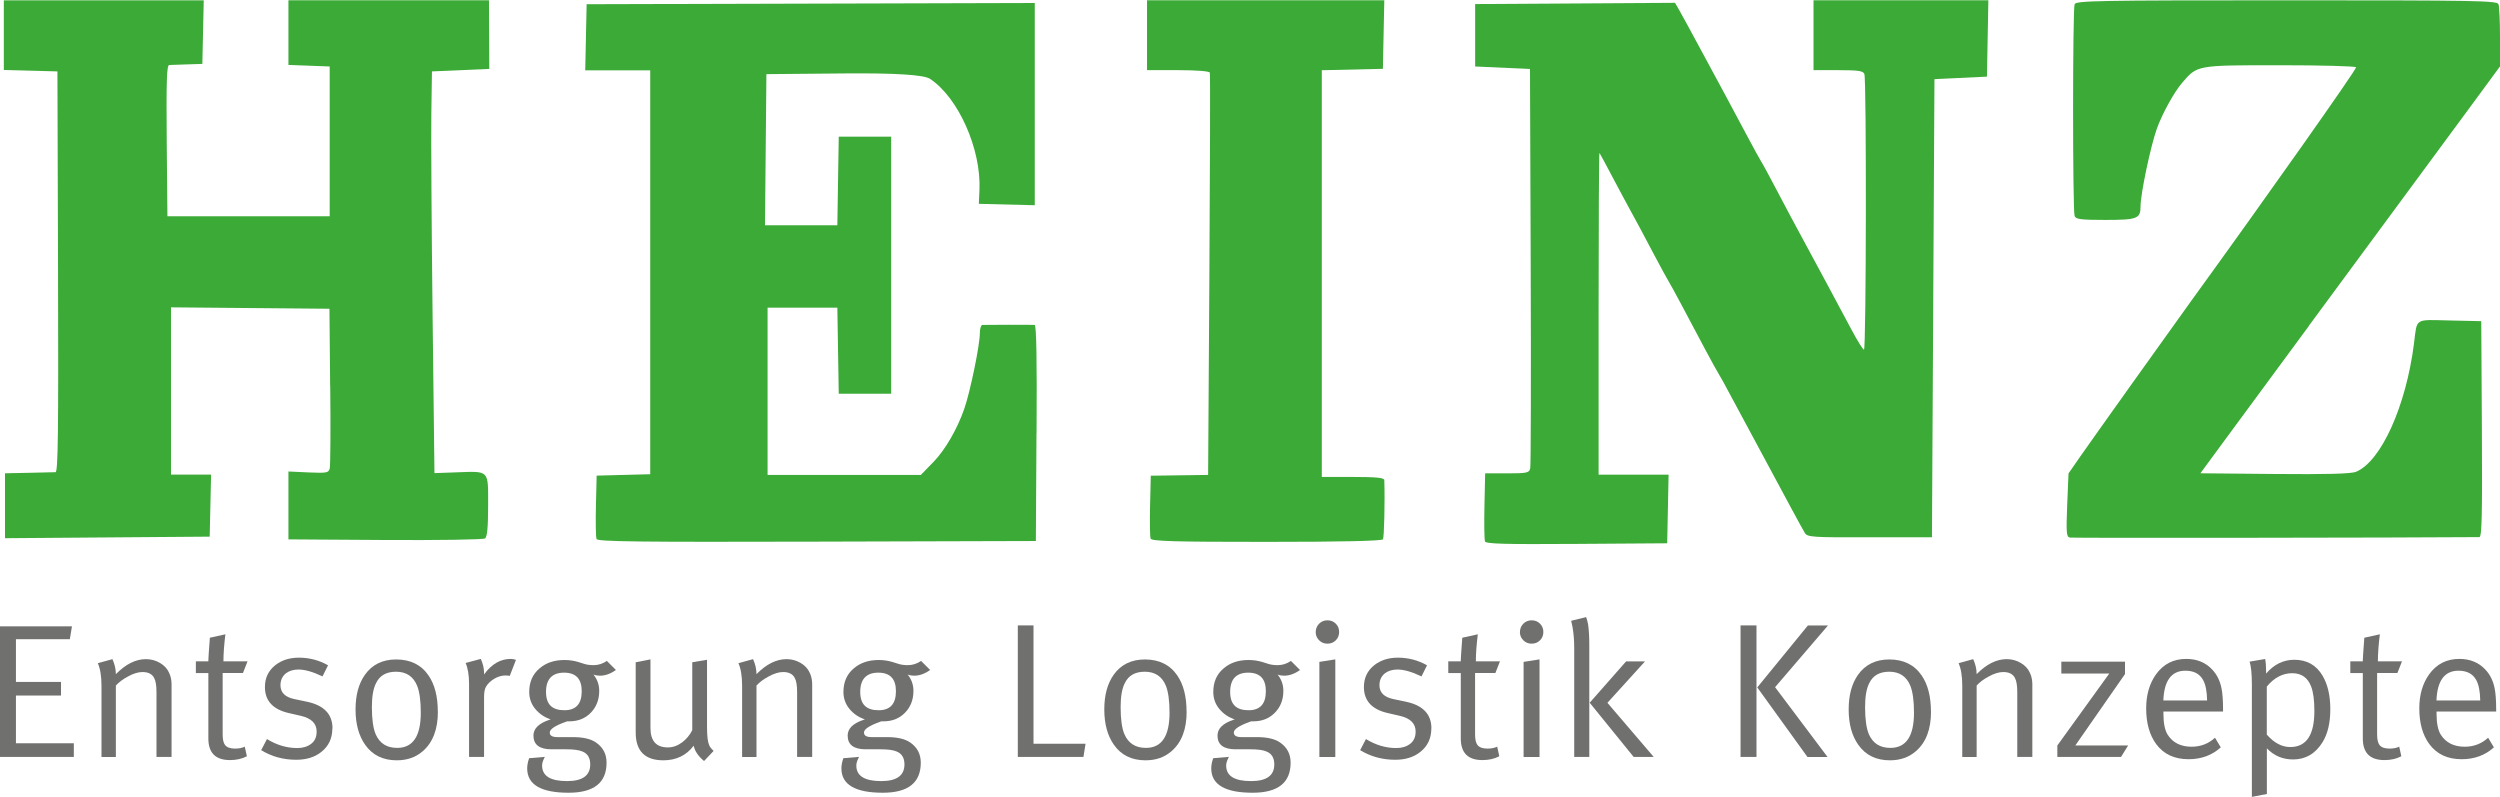
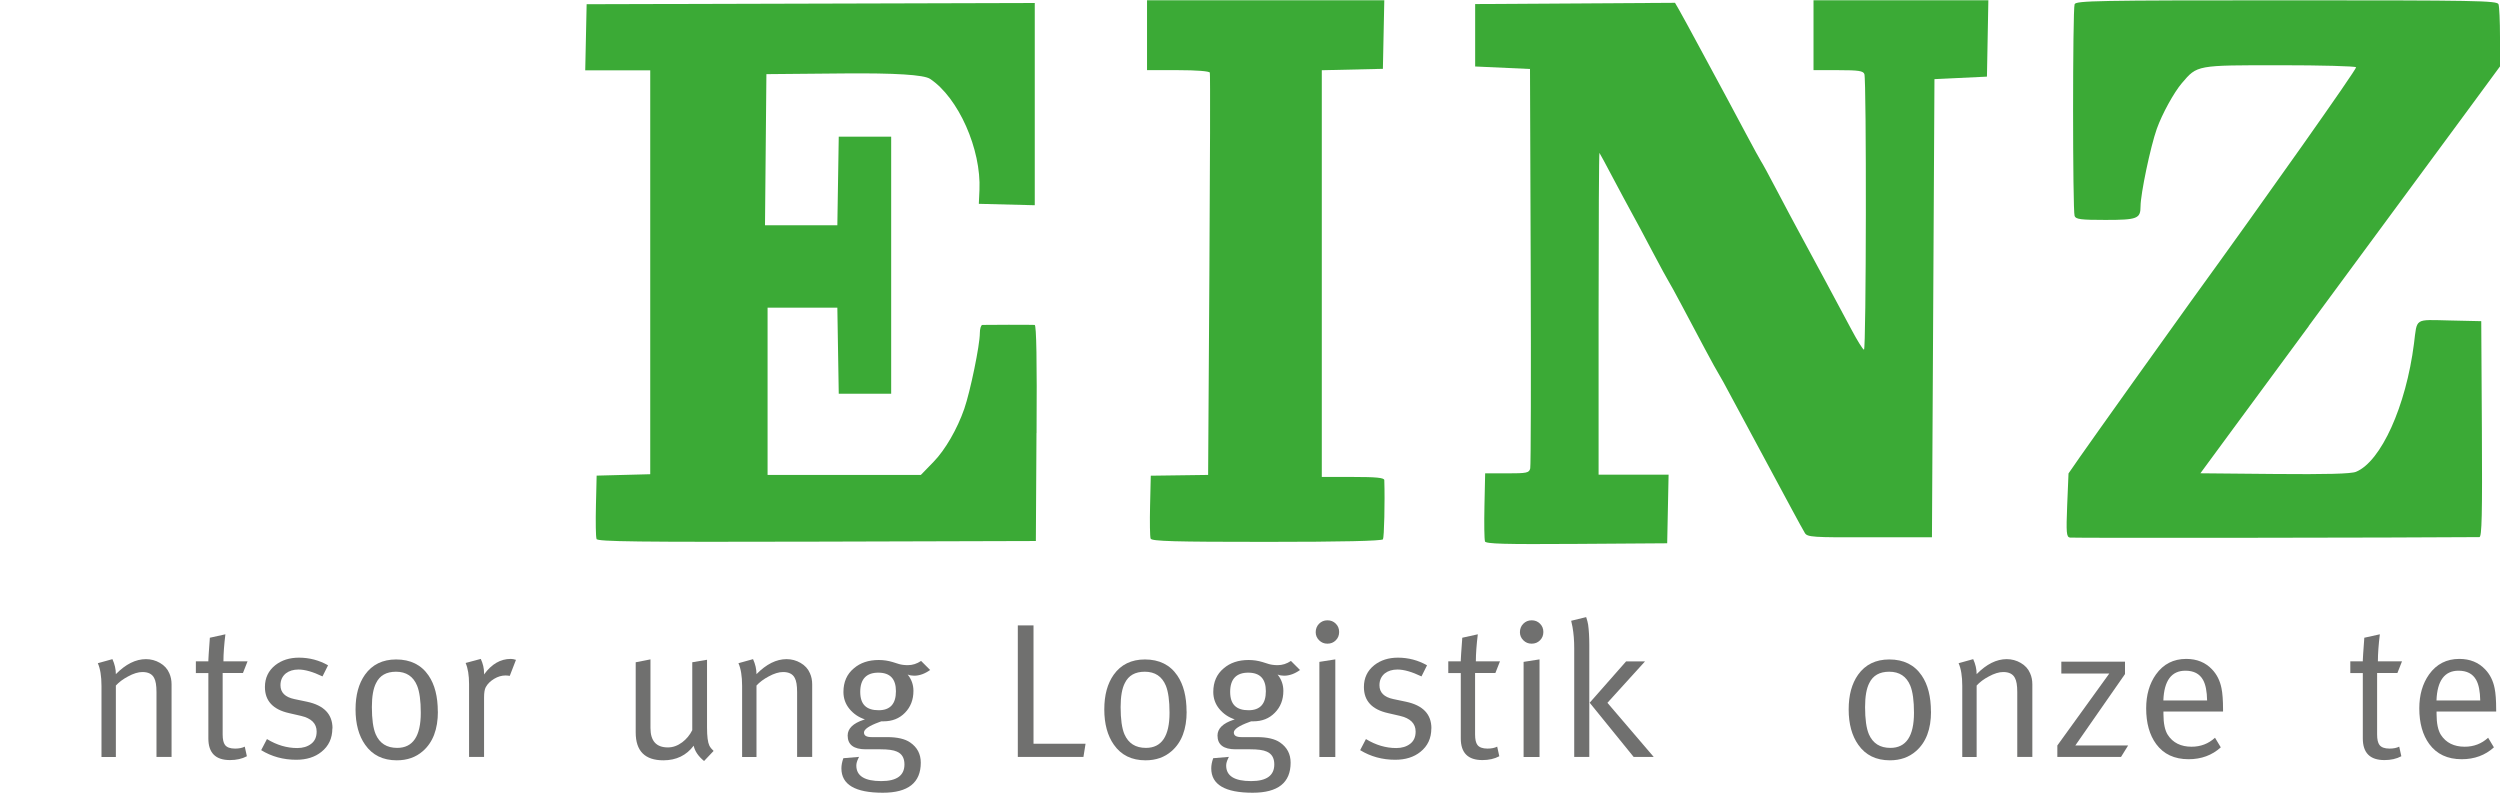
<svg xmlns="http://www.w3.org/2000/svg" id="uuid-bce8757e-a3ed-4cec-bad9-228ff0a4454f" viewBox="0 0 320 102" width="320" height="102">
  <defs>
    <style>.uuid-990fd12d-ea09-463e-b232-7186290a2314{fill:#70706f;}.uuid-533151c3-e1e0-400c-8bf5-3e71697caf11{fill:#3baa36;}</style>
  </defs>
  <path class="uuid-533151c3-e1e0-400c-8bf5-3e71697caf11" d="m132.68,55.43c.06-9.15-.02-13.83-.24-13.84-.18-.02-1.69-.02-3.35-.02s-3.18.02-3.35.02c-.18.02-.32.5-.32,1.06,0,1.52-1.22,7.44-1.99,9.67-.89,2.57-2.44,5.26-3.92,6.78l-1.64,1.69h-19.62v-21.41h8.93l.09,5.51.09,5.51h6.71V17.49h-6.71l-.09,5.67-.09,5.67h-9.26l.09-9.67.09-9.67,9.88-.09c6.59-.06,10.27.17,11.06.69,3.63,2.4,6.57,9.01,6.33,14.24l-.08,1.76,3.58.09,3.58.09V.38l-28.68.08-28.68.08-.09,4.23-.09,4.23h8.32v51.7l-3.43.09-3.43.09-.09,3.82c-.05,2.09-.02,4,.07,4.23v.06c.13.34,5.28.4,28.2.34l28.04-.08.08-13.82Z" />
-   <path class="uuid-533151c3-e1e0-400c-8bf5-3e71697caf11" d="m42.27,49.4c.06,5.45.02,10.19-.06,10.54-.14.59-.37.63-2.72.53l-2.57-.12v8.69l12.38.08h0c6.81.04,12.56-.05,12.78-.2.28-.19.4-1.42.4-4.21,0-4.62.22-4.4-4.09-4.25l-2.78.1-.24-20.28c-.13-11.16-.2-22.72-.16-25.71l.08-5.43,3.67-.16,3.67-.16-.04-8.79s-4.03,0-12.9,0h-12.77v8.28l2.64.1,2.64.1v19.17h-20.77l-.09-9.67c-.06-7.62,0-9.67.32-9.69.22,0,1.27-.05,2.32-.08l1.92-.06.09-4.07.09-4.07H.49v8.92l3.43.09,3.43.09.08,25.64c.06,20.4,0,25.65-.32,25.66-.22,0-1.77.05-3.43.08l-3.04.06v8.31l13.1-.1,13.1-.1.09-3.97.09-3.97h-5.13v-21.41l10.14.09,10.14.09.09,9.9Z" />
  <path class="uuid-533151c3-e1e0-400c-8bf5-3e71697caf11" d="m154.86,9.29c.06.18.03,11.84-.06,25.91l-.16,25.59-3.67.05-3.67.05-.09,3.82c-.05,2.1-.02,4,.07,4.23h0c.13.34,3.04.42,14.85.42,9.58,0,14.76-.12,14.89-.33.15-.25.26-4.83.17-7.58-.02-.3-1.04-.4-4.01-.4h-3.99V8.99l3.91-.09,3.91-.09.09-4.39.09-4.39h-30.37v8.95h3.97c2.36,0,4.01.13,4.07.32Z" />
  <path class="uuid-533151c3-e1e0-400c-8bf5-3e71697caf11" d="m254.33,9.77l.09-4.87.09-4.87h-22.38v8.95h3.16c2.59,0,3.2.09,3.35.5.28.74.24,35.28-.05,35.28-.13,0-.87-1.18-1.64-2.64-1.57-2.95-5.41-10.1-6.74-12.54-.48-.88-1.71-3.18-2.72-5.11-1.01-1.93-1.95-3.66-2.08-3.83-.13-.18-.98-1.76-1.92-3.51s-2.08-3.91-2.56-4.79c-.48-.88-1.92-3.54-3.19-5.91-1.27-2.37-2.55-4.7-2.83-5.19l-.51-.88-12.79.08-12.79.08v7.99l3.51.16,3.51.16.09,25.24c.05,13.88.02,25.53-.06,25.88-.14.58-.42.64-2.96.64h-2.81l-.09,4.14c-.05,2.28-.02,4.33.07,4.56h-.02c.13.33,2.4.39,11.75.33l11.59-.08.09-4.39.09-4.39h-8.96v-20.66c0-11.37.05-20.6.11-20.53.06.07.83,1.5,1.71,3.17.89,1.67,1.96,3.68,2.4,4.47.44.79,1.64,3.02,2.65,4.95,1.02,1.93,1.96,3.66,2.08,3.83.12.18.89,1.57,1.71,3.12.81,1.53,2.16,4.05,2.97,5.59.82,1.53,1.59,2.94,1.72,3.12.13.18.92,1.61,1.76,3.2,1.38,2.59,4.04,7.53,7.65,14.22.71,1.33,1.45,2.66,1.64,2.98.32.53.96.58,8.31.55h7.96l.16-29.32.16-29.32,3.35-.16,3.35-.16Z" />
  <path class="uuid-533151c3-e1e0-400c-8bf5-3e71697caf11" d="m295.52,41.72c9.6-13,15.51-21.02,20.09-27.25l4.39-5.97v-3.73c0-2.05-.09-3.95-.19-4.23-.18-.46-2.86-.5-27.13-.5s-26.95.05-27.13.5c-.26.66-.26,26.45,0,27.11.16.42.81.5,3.93.5,4.1,0,4.51-.16,4.51-1.74s1.27-7.64,2.08-9.92c.68-1.91,2.2-4.67,3.21-5.85,1.98-2.32,1.83-2.29,12.56-2.29,5.27,0,9.65.12,9.74.26.12.19-11.43,16.56-21.13,29.94-2.36,3.26-12.86,17.98-14.19,19.9l-1.49,2.15-.17,4.06c-.14,3.56-.1,4.07.35,4.15h0c.37.07,43.74.02,52.41-.06.32,0,.38-2.88.32-13.82l-.08-13.82-4.03-.09c-4.58-.1-4.16-.38-4.58,2.96-1.02,8.02-4.22,15.09-7.42,16.41-.62.26-3.78.34-10.41.28l-9.51-.09,4.11-5.59c2.26-3.08,6.65-9.04,9.77-13.26Z" />
-   <path class="uuid-990fd12d-ea09-463e-b232-7186290a2314" d="m9.45,96.89H0v-16.72h9.21l-.27,1.65H2.04v5.47h5.77v1.74H2.04v6.11h7.41v1.74Z" />
  <path class="uuid-990fd12d-ea09-463e-b232-7186290a2314" d="m21.97,96.89h-1.94v-8.31c0-.84-.1-1.44-.3-1.8-.26-.51-.76-.76-1.5-.76-.54,0-1.16.19-1.85.57-.62.33-1.14.71-1.55,1.16v9.15h-1.84v-9.11c0-1.24-.16-2.21-.47-2.9l1.87-.52c.29.64.44,1.28.44,1.92,1.26-1.28,2.54-1.92,3.85-1.92.64,0,1.24.16,1.79.48.56.32.96.76,1.2,1.32.2.44.29.92.29,1.43v9.3Z" />
  <path class="uuid-990fd12d-ea09-463e-b232-7186290a2314" d="m31.69,84.64l-.59,1.5h-2.6v7.86c0,.64.1,1.09.3,1.35.23.31.66.47,1.29.47.49,0,.91-.08,1.24-.25l.27,1.23c-.62.33-1.34.49-2.16.49-1.85,0-2.77-.92-2.77-2.77v-8.37h-1.6v-1.5h1.6v-.15c0-.21.06-1.06.17-2.55l.02-.32,1.99-.44c-.16,1.31-.25,2.46-.25,3.46h3.09Z" />
  <path class="uuid-990fd12d-ea09-463e-b232-7186290a2314" d="m42.54,93.24c0,1.26-.47,2.26-1.4,3-.83.67-1.91,1.01-3.22,1.01-1.65,0-3.15-.41-4.49-1.23l.74-1.42c1.26.77,2.55,1.15,3.88,1.15.72,0,1.31-.18,1.78-.54.47-.36.7-.88.7-1.57,0-1.03-.67-1.7-2.01-2.01l-1.52-.35c-2.06-.46-3.09-1.57-3.09-3.34,0-1.16.44-2.09,1.33-2.8.82-.64,1.82-.96,3.02-.96,1.34,0,2.59.33,3.73.98l-.71,1.42c-1.23-.59-2.25-.88-3.07-.88-.65,0-1.19.16-1.62.49-.46.38-.69.88-.69,1.52,0,.93.59,1.52,1.77,1.77l1.62.34c2.18.46,3.27,1.6,3.27,3.41Z" />
  <path class="uuid-990fd12d-ea09-463e-b232-7186290a2314" d="m56.05,91.08c0,2.26-.64,3.94-1.92,5.06-.9.79-2.01,1.18-3.34,1.18-1.77,0-3.12-.66-4.05-1.99-.82-1.16-1.23-2.67-1.23-4.52s.4-3.3,1.2-4.44c.93-1.31,2.27-1.96,4-1.96,1.83,0,3.22.69,4.15,2.06.79,1.16,1.18,2.7,1.18,4.62Zm-2.19.15c0-1.54-.16-2.69-.47-3.46-.49-1.19-1.39-1.79-2.7-1.79-1.23,0-2.08.48-2.55,1.45-.36.69-.54,1.71-.54,3.07,0,1.55.16,2.72.49,3.49.51,1.16,1.42,1.74,2.75,1.74,2.01,0,3.02-1.5,3.02-4.49Z" />
  <path class="uuid-990fd12d-ea09-463e-b232-7186290a2314" d="m66.04,84.47l-.79,2.04c-.21-.03-.39-.05-.54-.05-.49,0-.98.14-1.46.43-.48.29-.84.64-1.07,1.06-.15.28-.22.72-.22,1.32v7.62h-1.92v-9.33c0-1.13-.15-2.03-.44-2.7l1.94-.52c.28.61.42,1.21.42,1.82v.17c.96-1.33,2.1-1.99,3.42-1.99.2,0,.42.04.66.12Z" />
-   <path class="uuid-990fd12d-ea09-463e-b232-7186290a2314" d="m78.85,85.75c-.69.49-1.37.74-2.06.74-.29,0-.57-.05-.83-.15.49.61.74,1.3.74,2.09,0,1.13-.36,2.06-1.08,2.8-.72.74-1.64,1.1-2.76,1.1h-.27l-.27.1c-1.3.47-1.95.92-1.95,1.33s.33.59.99.59h1.97c1.31,0,2.3.23,2.96.69.9.62,1.35,1.48,1.35,2.58,0,2.57-1.62,3.85-4.86,3.85-3.54,0-5.3-1.04-5.3-3.12,0-.39.08-.83.25-1.3l2.01-.17-.1.2c-.16.33-.25.63-.25.91,0,1.33,1.06,1.99,3.19,1.99,1.98,0,2.97-.71,2.97-2.14,0-.82-.33-1.37-.98-1.64-.44-.2-1.14-.29-2.09-.29h-1.89c-1.54,0-2.31-.59-2.31-1.76,0-.89.69-1.57,2.06-2.02l.15-.05c-.8-.26-1.46-.71-1.98-1.34-.52-.63-.77-1.36-.77-2.17,0-1.27.44-2.28,1.33-3.02.83-.72,1.9-1.07,3.19-1.07.62,0,1.21.09,1.77.26l.83.26c.31.09.69.14,1.13.14.59,0,1.15-.18,1.69-.54l1.18,1.18Zm-4.39,2.73c0-1.59-.75-2.38-2.26-2.38s-2.31.82-2.31,2.45.79,2.36,2.36,2.36c1.47,0,2.21-.81,2.21-2.43Z" />
  <path class="uuid-990fd12d-ea09-463e-b232-7186290a2314" d="m91.35,96.11l-1.23,1.3c-.74-.61-1.18-1.26-1.33-1.96-.93,1.24-2.23,1.87-3.88,1.87-2.36,0-3.54-1.19-3.54-3.56v-8.99l1.89-.37v8.79c0,1.65.74,2.48,2.23,2.48.64,0,1.25-.22,1.84-.66.54-.41.97-.93,1.28-1.55v-8.69l1.89-.32v8.68c0,1.13.1,1.89.29,2.29.11.23.29.46.54.69Z" />
  <path class="uuid-990fd12d-ea09-463e-b232-7186290a2314" d="m103.97,96.89h-1.94v-8.31c0-.84-.1-1.44-.3-1.8-.26-.51-.76-.76-1.5-.76-.54,0-1.16.19-1.85.57-.62.33-1.14.71-1.55,1.16v9.15h-1.84v-9.11c0-1.24-.16-2.21-.47-2.9l1.87-.52c.29.64.44,1.28.44,1.92,1.26-1.28,2.54-1.92,3.85-1.92.64,0,1.24.16,1.79.48.56.32.96.76,1.2,1.32.2.44.29.92.29,1.43v9.3Z" />
  <path class="uuid-990fd12d-ea09-463e-b232-7186290a2314" d="m119.07,85.75c-.69.49-1.37.74-2.06.74-.29,0-.57-.05-.83-.15.49.61.74,1.3.74,2.09,0,1.13-.36,2.06-1.08,2.8-.72.74-1.64,1.1-2.76,1.1h-.27l-.27.1c-1.3.47-1.95.92-1.95,1.33s.33.59.99.59h1.97c1.31,0,2.3.23,2.96.69.9.62,1.35,1.48,1.35,2.58,0,2.57-1.62,3.85-4.86,3.85-3.54,0-5.3-1.04-5.3-3.12,0-.39.08-.83.25-1.3l2.01-.17-.1.2c-.16.33-.25.63-.25.91,0,1.33,1.06,1.99,3.19,1.99,1.98,0,2.97-.71,2.97-2.14,0-.82-.33-1.37-.98-1.64-.44-.2-1.14-.29-2.09-.29h-1.89c-1.54,0-2.31-.59-2.31-1.76,0-.89.69-1.57,2.06-2.02l.15-.05c-.8-.26-1.46-.71-1.98-1.34-.52-.63-.77-1.36-.77-2.17,0-1.27.44-2.28,1.33-3.02.83-.72,1.9-1.07,3.19-1.07.62,0,1.21.09,1.77.26l.83.26c.31.09.69.14,1.13.14.59,0,1.15-.18,1.69-.54l1.18,1.18Zm-4.39,2.73c0-1.59-.75-2.38-2.26-2.38s-2.31.82-2.31,2.45.79,2.36,2.36,2.36c1.47,0,2.21-.81,2.21-2.43Z" />
  <path class="uuid-990fd12d-ea09-463e-b232-7186290a2314" d="m138.95,95.2l-.27,1.69h-8.4v-16.84h2.01v15.15h6.65Z" />
  <path class="uuid-990fd12d-ea09-463e-b232-7186290a2314" d="m151.89,91.08c0,2.26-.64,3.94-1.92,5.06-.9.79-2.01,1.18-3.34,1.18-1.77,0-3.12-.66-4.05-1.99-.82-1.16-1.23-2.67-1.23-4.52s.4-3.3,1.2-4.44c.93-1.31,2.27-1.96,4-1.96,1.83,0,3.22.69,4.15,2.06.79,1.16,1.18,2.7,1.18,4.62Zm-2.19.15c0-1.54-.16-2.69-.47-3.46-.49-1.19-1.39-1.79-2.7-1.79-1.23,0-2.08.48-2.55,1.45-.36.69-.54,1.71-.54,3.07,0,1.55.16,2.72.49,3.49.51,1.16,1.42,1.74,2.75,1.74,2.01,0,3.02-1.5,3.02-4.49Z" />
  <path class="uuid-990fd12d-ea09-463e-b232-7186290a2314" d="m166.42,85.75c-.69.49-1.37.74-2.06.74-.29,0-.57-.05-.83-.15.49.61.74,1.3.74,2.09,0,1.13-.36,2.06-1.09,2.8-.72.74-1.64,1.1-2.76,1.1h-.27l-.27.1c-1.3.47-1.95.92-1.95,1.33s.33.59.99.59h1.97c1.31,0,2.3.23,2.96.69.9.62,1.35,1.48,1.35,2.58,0,2.57-1.62,3.85-4.86,3.85-3.54,0-5.3-1.04-5.3-3.12,0-.39.08-.83.25-1.3l2.01-.17-.1.2c-.16.33-.25.63-.25.91,0,1.33,1.06,1.99,3.19,1.99,1.98,0,2.97-.71,2.97-2.14,0-.82-.33-1.37-.98-1.64-.44-.2-1.14-.29-2.09-.29h-1.89c-1.54,0-2.31-.59-2.31-1.76,0-.89.69-1.57,2.06-2.02l.15-.05c-.8-.26-1.46-.71-1.98-1.34-.52-.63-.77-1.36-.77-2.17,0-1.27.44-2.28,1.33-3.02.83-.72,1.9-1.07,3.19-1.07.62,0,1.21.09,1.77.26l.83.26c.31.09.69.14,1.13.14.59,0,1.15-.18,1.69-.54l1.18,1.18Zm-4.39,2.73c0-1.59-.75-2.38-2.26-2.38s-2.31.82-2.31,2.45.79,2.36,2.36,2.36c1.47,0,2.21-.81,2.21-2.43Z" />
  <path class="uuid-990fd12d-ea09-463e-b232-7186290a2314" d="m171.41,80.89c0,.43-.14.78-.43,1.07-.29.29-.64.43-1.07.43s-.76-.14-1.06-.43c-.29-.29-.44-.63-.44-1.04s.14-.79.43-1.08c.29-.29.64-.44,1.07-.44s.78.14,1.07.43c.29.29.43.64.43,1.07Zm-.49,16.01h-2.04v-12.18l2.04-.32v12.5Z" />
  <path class="uuid-990fd12d-ea09-463e-b232-7186290a2314" d="m183.21,93.24c0,1.26-.47,2.26-1.4,3-.83.67-1.91,1.01-3.22,1.01-1.65,0-3.15-.41-4.49-1.23l.74-1.42c1.26.77,2.55,1.15,3.88,1.15.72,0,1.31-.18,1.78-.54.47-.36.7-.88.7-1.57,0-1.03-.67-1.7-2.01-2.01l-1.52-.35c-2.06-.46-3.09-1.57-3.09-3.34,0-1.16.44-2.09,1.33-2.8.82-.64,1.82-.96,3.02-.96,1.34,0,2.59.33,3.73.98l-.71,1.42c-1.23-.59-2.25-.88-3.07-.88-.65,0-1.19.16-1.62.49-.46.38-.69.88-.69,1.52,0,.93.59,1.52,1.77,1.77l1.62.34c2.18.46,3.26,1.6,3.26,3.41Z" />
  <path class="uuid-990fd12d-ea09-463e-b232-7186290a2314" d="m192,84.64l-.59,1.5h-2.6v7.86c0,.64.1,1.09.3,1.35.23.31.66.47,1.29.47.49,0,.91-.08,1.24-.25l.27,1.23c-.62.33-1.34.49-2.16.49-1.85,0-2.77-.92-2.77-2.77v-8.37h-1.6v-1.5h1.6v-.15c0-.21.06-1.06.17-2.55l.02-.32,1.99-.44c-.16,1.31-.25,2.46-.25,3.46h3.09Z" />
  <path class="uuid-990fd12d-ea09-463e-b232-7186290a2314" d="m197.55,80.89c0,.43-.14.78-.43,1.07-.29.29-.64.43-1.07.43s-.76-.14-1.06-.43c-.29-.29-.44-.63-.44-1.04s.14-.79.43-1.08c.29-.29.64-.44,1.07-.44s.78.14,1.07.43c.29.29.43.64.43,1.07Zm-.49,16.01h-2.04v-12.18l2.04-.32v12.5Z" />
  <path class="uuid-990fd12d-ea09-463e-b232-7186290a2314" d="m203.42,96.89h-1.92v-13.94c0-.95-.07-1.85-.22-2.7-.03-.18-.09-.44-.17-.79l1.92-.47c.13.39.21.71.25.96.1.72.15,1.58.15,2.58v14.36Zm8.25,0h-2.56l-5.63-6.94,4.66-5.29h2.42l-4.81,5.3,5.92,6.92Z" />
-   <path class="uuid-990fd12d-ea09-463e-b232-7186290a2314" d="m224.83,96.89h-2.04v-16.84h2.04v16.84Zm9.16-16.84l-6.78,7.91,6.72,8.94h-2.57l-6.43-8.91,6.48-7.93h2.58Z" />
  <path class="uuid-990fd12d-ea09-463e-b232-7186290a2314" d="m247.17,91.08c0,2.26-.64,3.94-1.92,5.06-.9.79-2.01,1.18-3.34,1.18-1.77,0-3.12-.66-4.05-1.99-.82-1.16-1.23-2.67-1.23-4.52s.4-3.3,1.2-4.44c.93-1.31,2.27-1.96,4-1.96,1.83,0,3.22.69,4.15,2.06.79,1.16,1.18,2.7,1.18,4.62Zm-2.18.15c0-1.54-.16-2.69-.47-3.46-.49-1.19-1.39-1.79-2.7-1.79-1.23,0-2.08.48-2.55,1.45-.36.69-.54,1.71-.54,3.07,0,1.55.16,2.72.49,3.49.51,1.16,1.42,1.74,2.75,1.74,2.01,0,3.02-1.5,3.02-4.49Z" />
  <path class="uuid-990fd12d-ea09-463e-b232-7186290a2314" d="m260.15,96.89h-1.94v-8.31c0-.84-.1-1.44-.3-1.8-.26-.51-.76-.76-1.5-.76-.54,0-1.16.19-1.85.57-.63.33-1.14.71-1.55,1.16v9.15h-1.84v-9.11c0-1.24-.16-2.21-.47-2.9l1.87-.52c.29.64.44,1.28.44,1.92,1.26-1.28,2.54-1.92,3.85-1.92.64,0,1.24.16,1.79.48.56.32.96.76,1.2,1.32.2.44.29.92.29,1.43v9.3Z" />
  <path class="uuid-990fd12d-ea09-463e-b232-7186290a2314" d="m272.4,95.42l-.91,1.47h-8.15v-1.47l6.65-9.21h-6.14v-1.52h8.15v1.59l-6.36,9.14h6.76Z" />
  <path class="uuid-990fd12d-ea09-463e-b232-7186290a2314" d="m284.55,91.08h-7.63v.3c0,1.22.19,2.12.56,2.69.65,1,1.67,1.51,3.04,1.51,1.16,0,2.16-.38,3-1.15l.74,1.23c-1.11,1.01-2.49,1.52-4.12,1.52-1.82,0-3.2-.65-4.15-1.94-.85-1.16-1.28-2.68-1.28-4.57,0-1.72.42-3.17,1.25-4.34.95-1.33,2.24-1.99,3.88-1.99,1.36,0,2.46.45,3.31,1.35.61.64,1.01,1.44,1.2,2.4.13.62.2,1.53.2,2.74v.27Zm-2.04-1.42c-.02-1.16-.19-2.04-.52-2.63-.44-.79-1.19-1.18-2.26-1.18-1.78,0-2.73,1.27-2.82,3.81h5.6Z" />
-   <path class="uuid-990fd12d-ea09-463e-b232-7186290a2314" d="m298.28,90.77c0,1.75-.33,3.15-.98,4.21-.92,1.49-2.18,2.23-3.78,2.23-1.33,0-2.45-.47-3.36-1.42v5.84l-1.92.37v-14.36c0-1.37-.1-2.36-.29-2.95l1.99-.34c.08.41.12.92.12,1.55v.32c1.01-1.18,2.22-1.77,3.61-1.77,1.62,0,2.83.69,3.63,2.06.65,1.11.98,2.53.98,4.26Zm-2.04.25c0-1.39-.14-2.44-.42-3.16-.44-1.13-1.24-1.69-2.41-1.69-1.23,0-2.32.57-3.26,1.71v6.15c.93,1.06,1.93,1.59,3,1.59,2.06,0,3.09-1.53,3.09-4.6Z" />
  <path class="uuid-990fd12d-ea09-463e-b232-7186290a2314" d="m307.46,84.64l-.59,1.5h-2.6v7.86c0,.64.1,1.09.3,1.35.23.31.66.47,1.29.47.49,0,.91-.08,1.24-.25l.27,1.23c-.62.33-1.34.49-2.16.49-1.85,0-2.77-.92-2.77-2.77v-8.37h-1.6v-1.5h1.6v-.15c0-.21.06-1.06.17-2.55l.02-.32,1.99-.44c-.16,1.31-.25,2.46-.25,3.46h3.09Z" />
  <path class="uuid-990fd12d-ea09-463e-b232-7186290a2314" d="m319.51,91.08h-7.63v.3c0,1.22.19,2.12.56,2.69.65,1,1.67,1.51,3.04,1.51,1.16,0,2.16-.38,3-1.15l.74,1.23c-1.11,1.01-2.49,1.52-4.12,1.52-1.82,0-3.2-.65-4.15-1.94-.85-1.16-1.28-2.68-1.28-4.57,0-1.72.42-3.17,1.25-4.34.95-1.33,2.24-1.99,3.88-1.99,1.36,0,2.46.45,3.31,1.35.61.64,1.01,1.44,1.2,2.4.13.62.2,1.53.2,2.74v.27Zm-2.04-1.42c-.02-1.16-.19-2.04-.52-2.63-.44-.79-1.19-1.18-2.26-1.18-1.78,0-2.73,1.27-2.82,3.81h5.6Z" />
</svg>